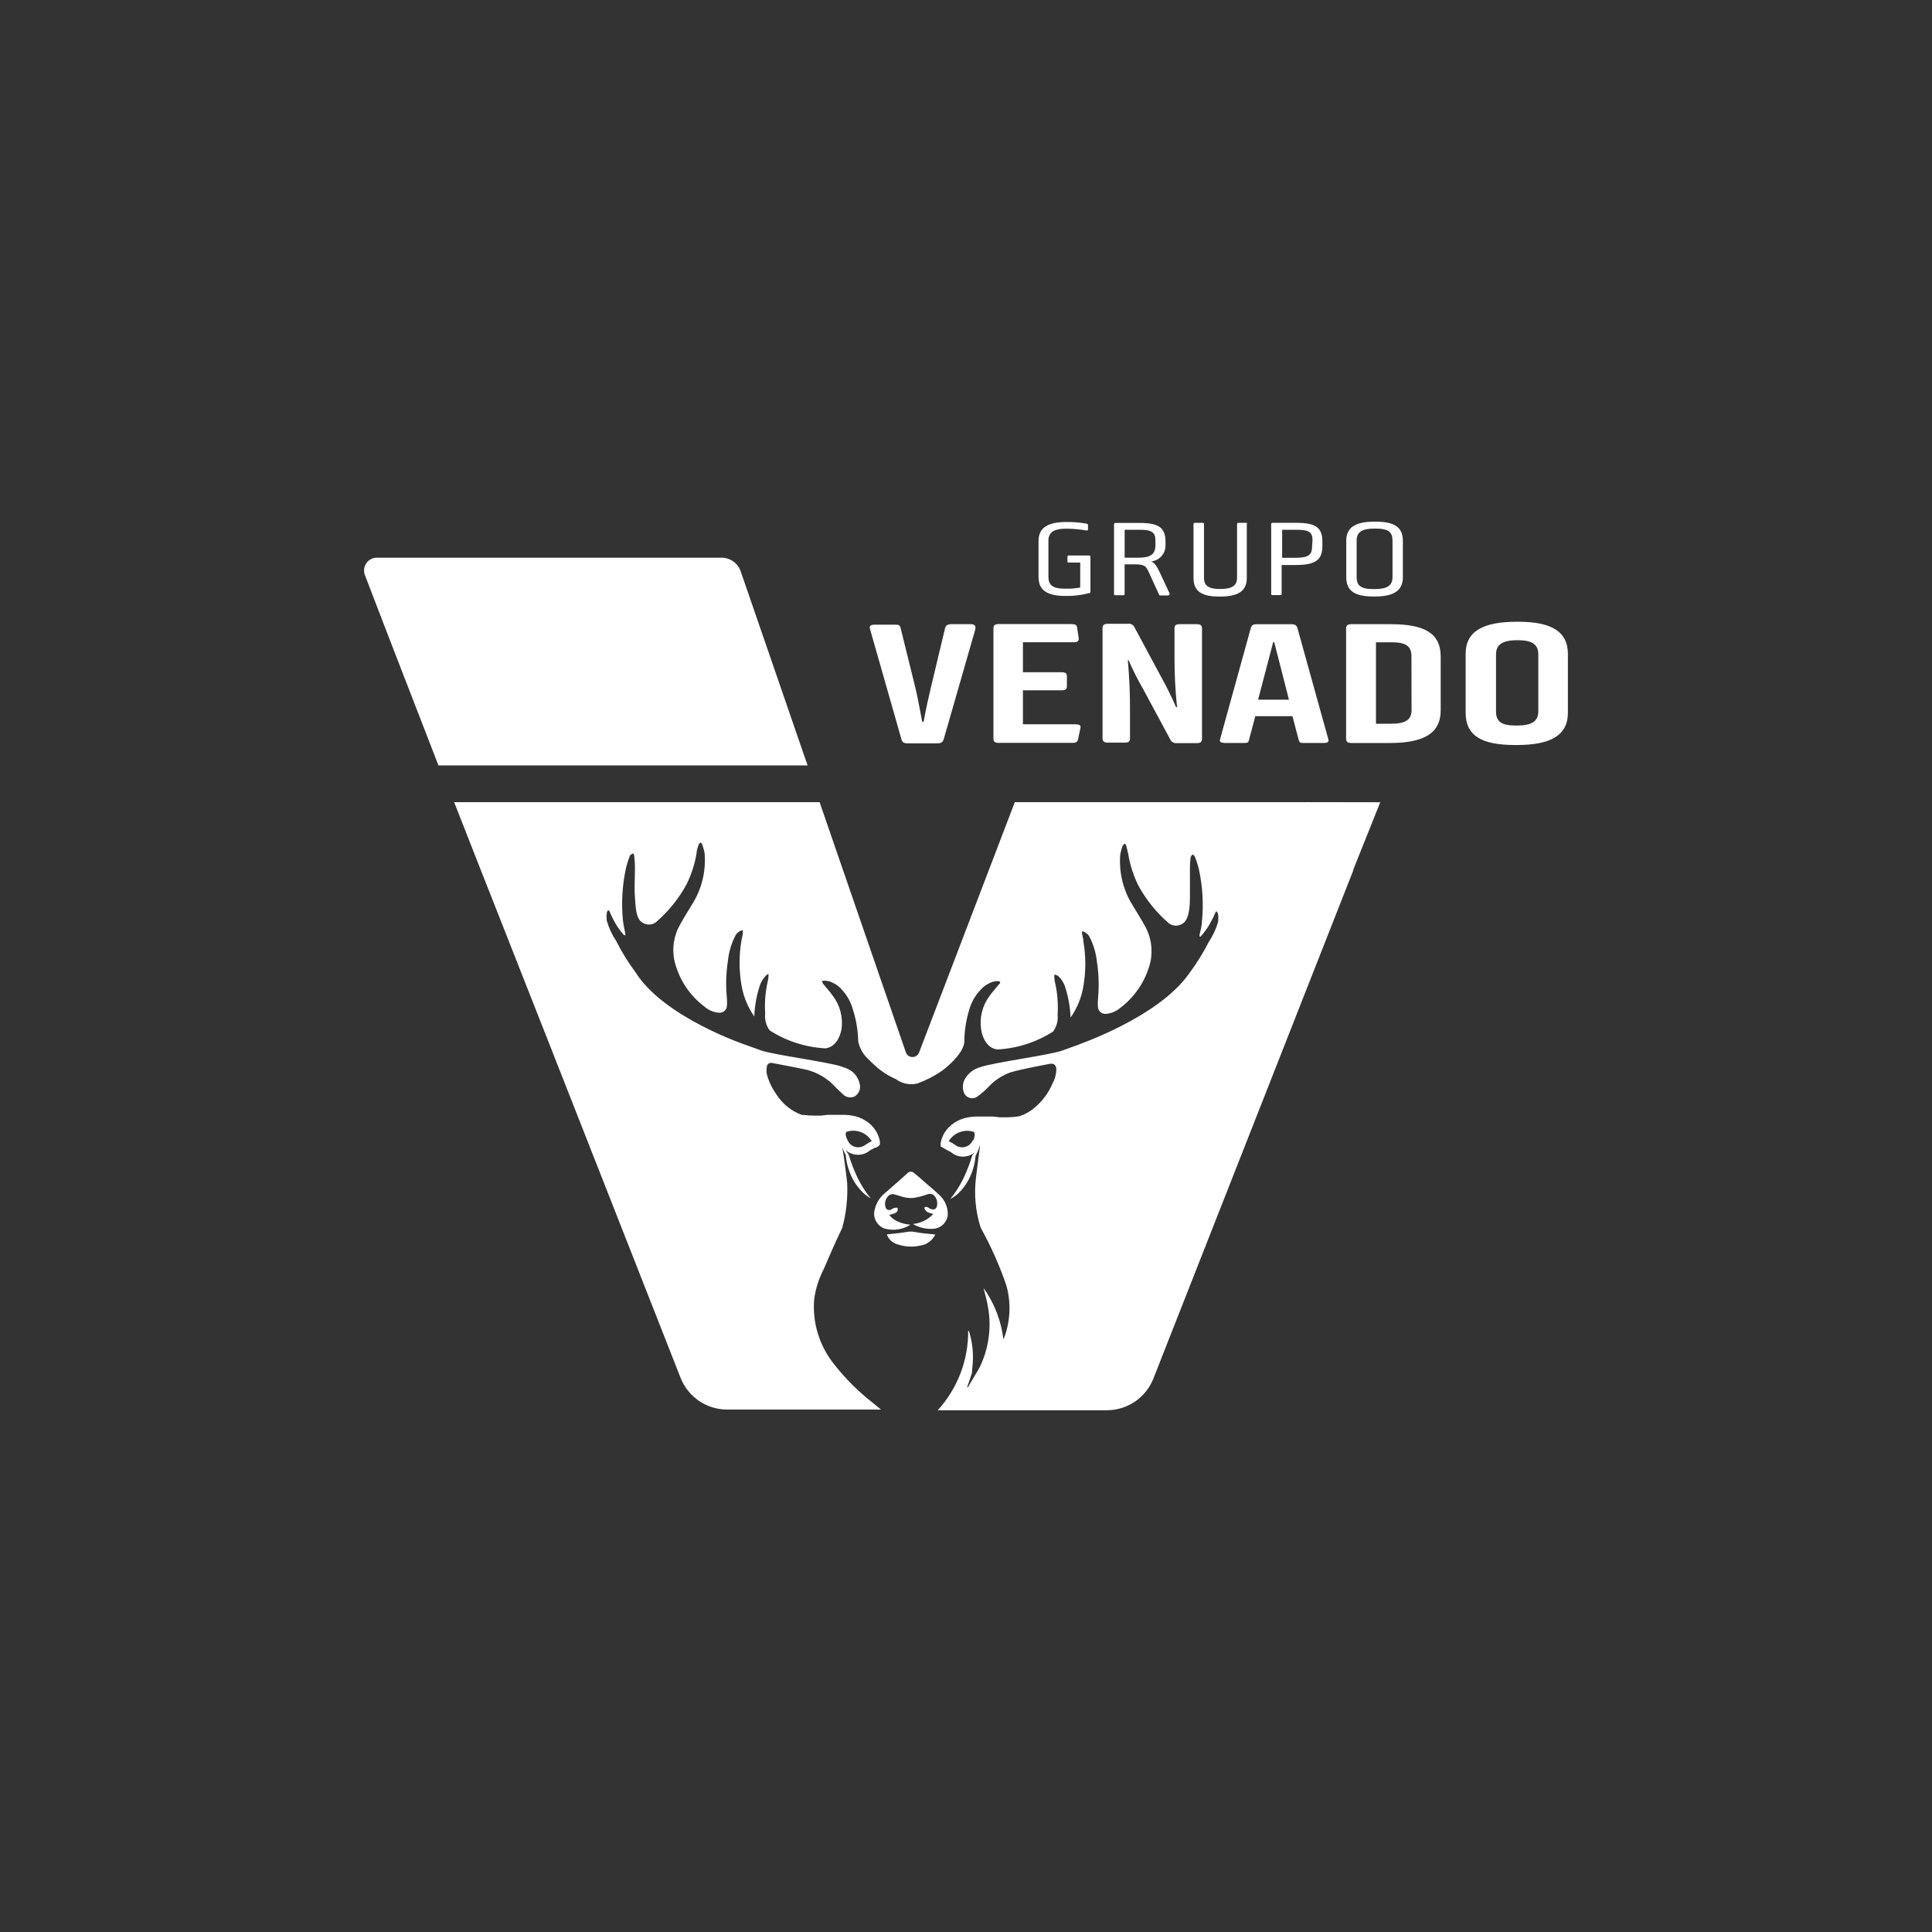
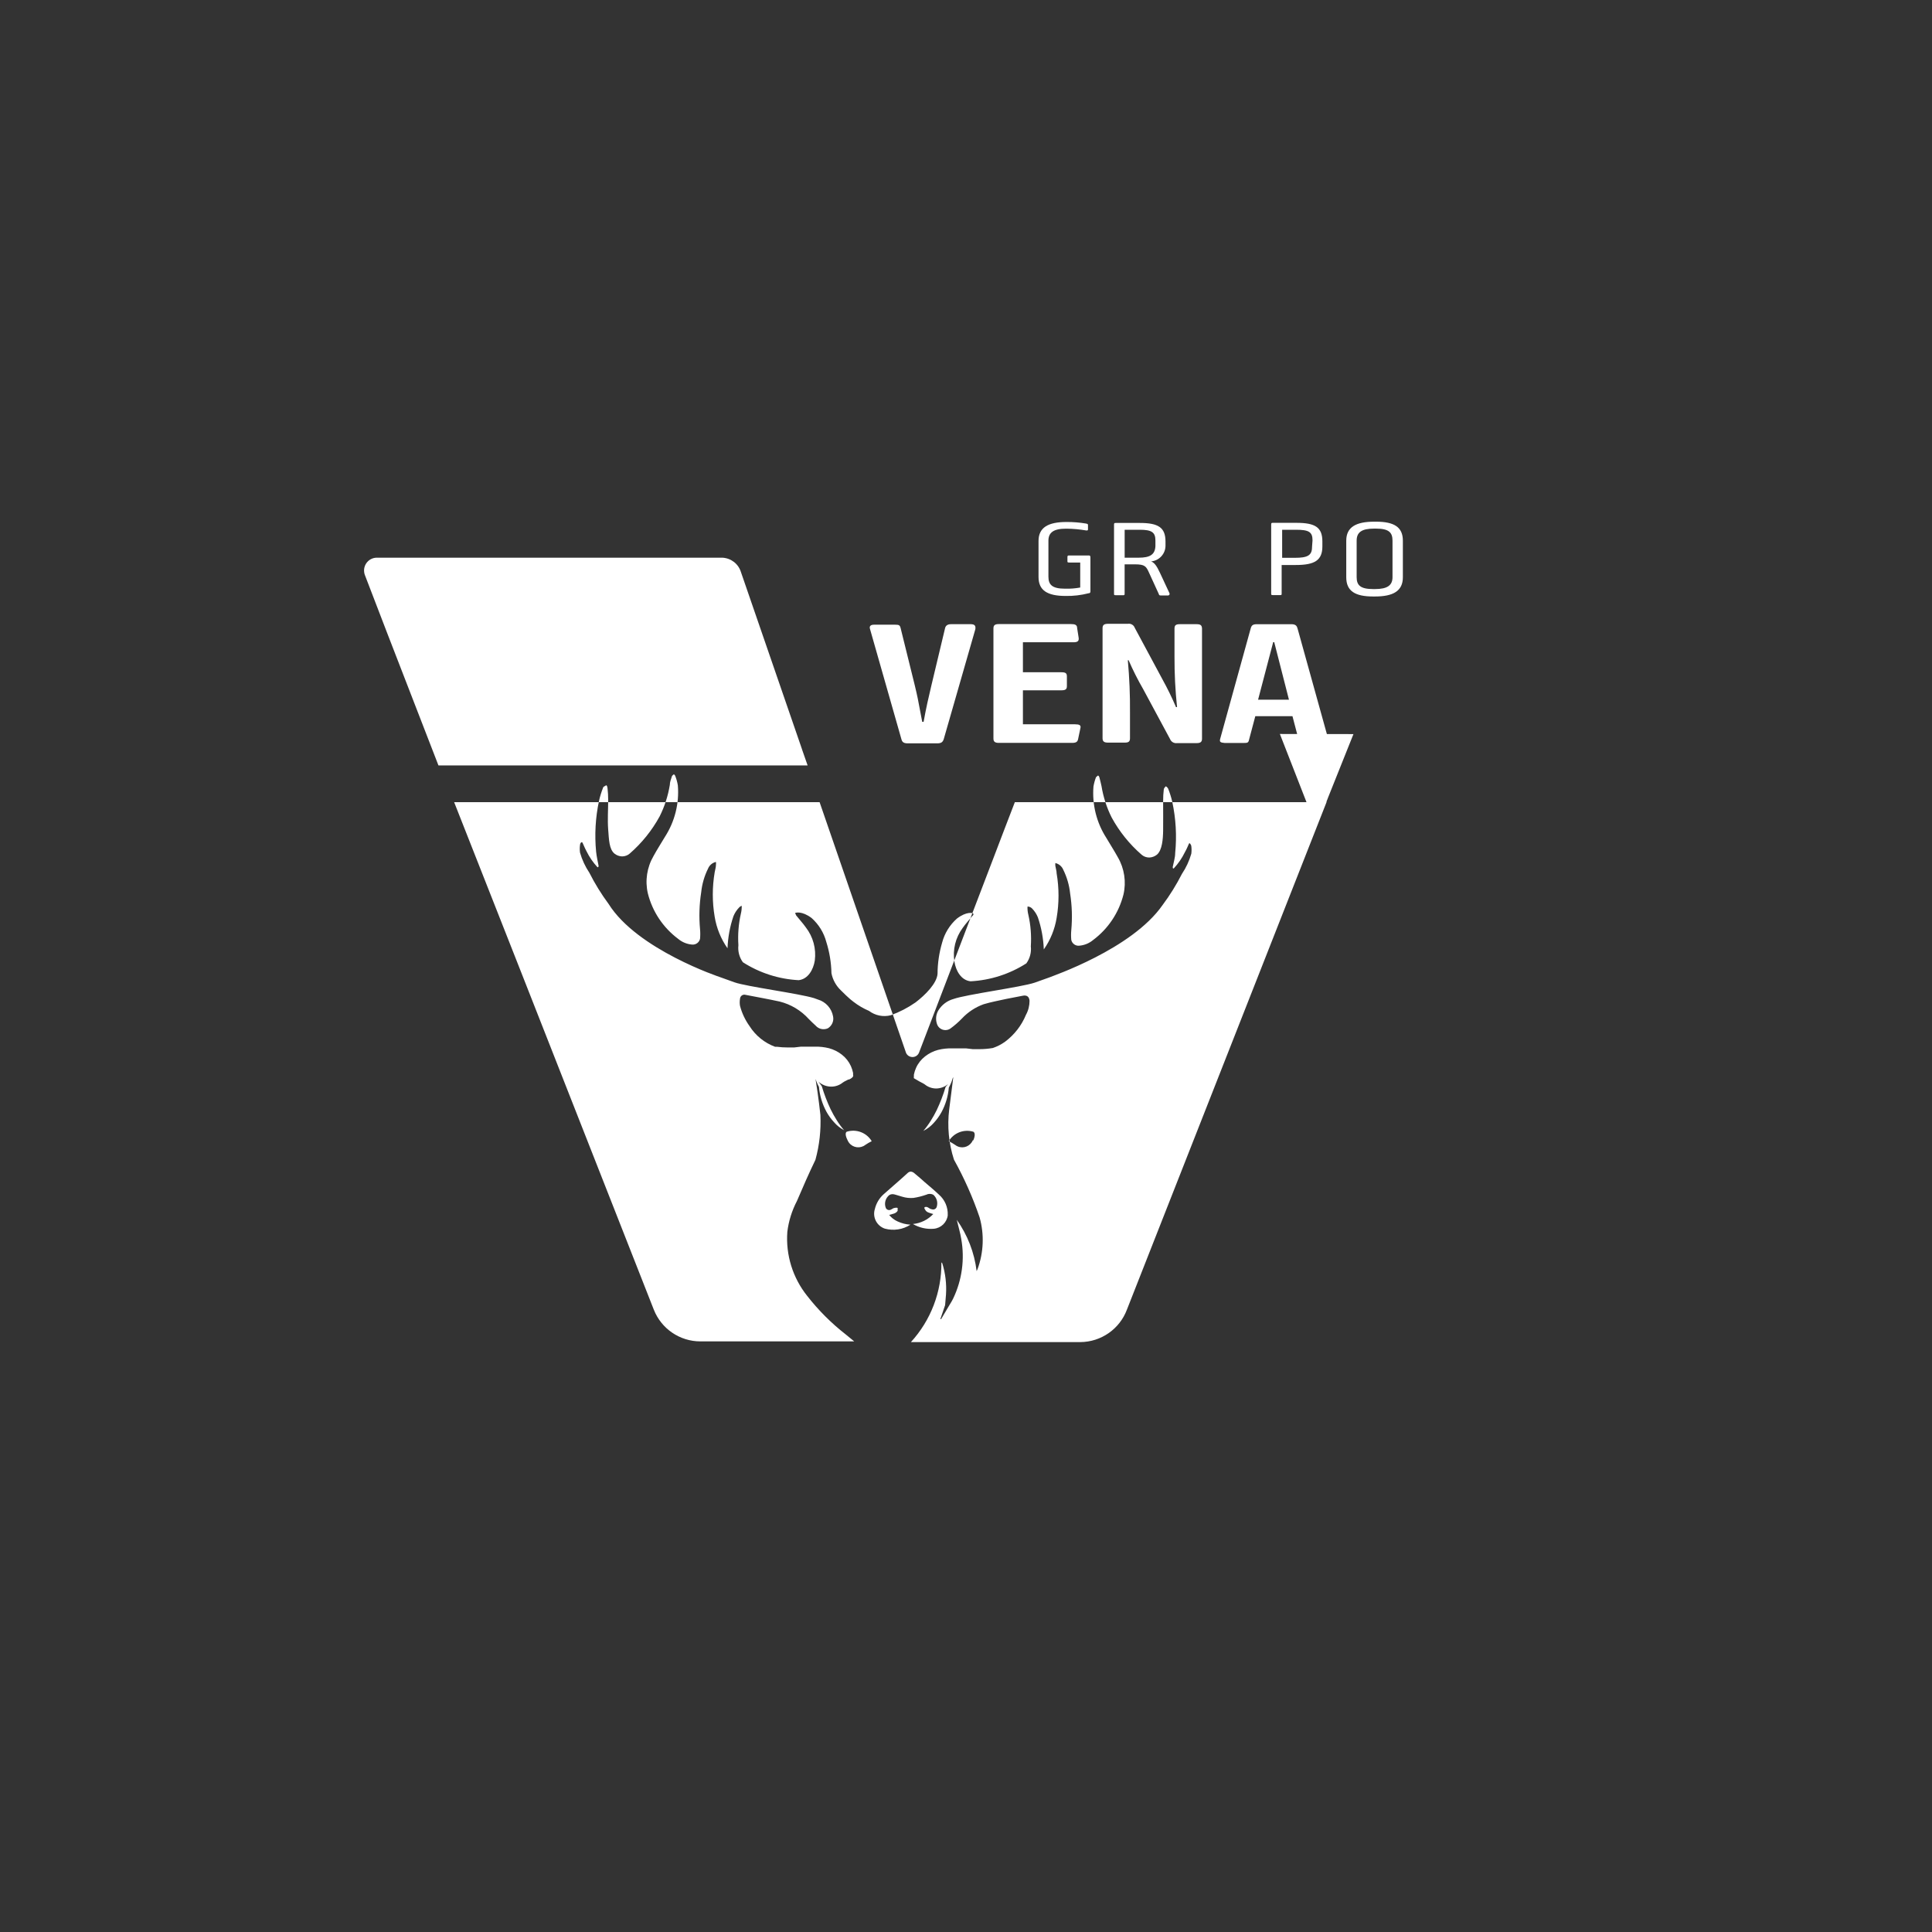
<svg xmlns="http://www.w3.org/2000/svg" id="Layer_1" data-name="Layer 1" viewBox="0 0 500 500">
  <rect x="0" y="0" width="500" height="500" fill="#333333" stroke="none" />
  <defs>
    <style>      .cls-1 {        fill: #fff;      }    </style>
  </defs>
  <path class="cls-1" d="m207.56,193.91h0l-15.82-45.9c-.66-2.11-2.57-3.57-4.78-3.68h-89.54c-1.83.06-3.26,1.6-3.2,3.43.01.34.07.67.18.98l5.8,15.09h0l13.27,34.26h95.54l-1.46-4.18Z" />
  <path class="cls-1" d="m281.75,143.76h-5.04c-.3,0-.46,0-.46.4v1.06c0,.27,0,.36.46.36h2.85v6.47c-1.3.24-2.62.34-3.95.3h0c-3.32,0-4.28-1.03-4.28-3.12v-9.29c0-2.09,1.29-3.12,4.54-3.12h.2c1.69.02,3.38.18,5.04.46.36,0,.46,0,.46-.3v-1.03c0-.27,0-.36-.53-.46-1.67-.28-3.35-.41-5.04-.4-4.68,0-7.23,1.39-7.23,4.91v9.32c0,3.48,2.29,4.91,7.03,4.91,2,.04,4-.2,5.94-.7.36,0,.46-.2.46-.5v-8.72c0-.46-.1-.56-.46-.56Z" />
  <path class="cls-1" d="m302.67,153.55l-2.49-5.34c-.83-1.76-1.39-2.55-2.26-2.92,2.1-.2,3.71-1.97,3.71-4.08v-1.06c0-3.65-1.89-4.81-6.63-4.81h-6.23c-.3,0-.46,0-.46.4v17.94c0,.27,0,.36.46.36h1.82c.36,0,.46,0,.46-.36v-7.63h2.65c2.59,0,2.92.5,3.68,2.19l2.55,5.57c0,.27.27.3.63.3h1.82c.36-.2.36-.36.27-.56Zm-7.96-9.22h-3.65v-7.23h3.95c3.02,0,4.01.66,4.01,2.75v1.53c-.13,2.12-1.36,2.95-4.31,2.95Z" />
-   <path class="cls-1" d="m322.37,135.31h-1.76c-.3,0-.46,0-.46.4v13.8c0,2.16-1.46,2.92-4.38,2.92s-4.18-.76-4.18-2.92v-13.8c0-.3,0-.4-.43-.4h-1.82c-.3,0-.46,0-.46.4v13.9c0,3.55,2.35,4.78,6.63,4.78h.2c4.41,0,6.96-1.23,6.96-4.78v-13.9c.17-.3.07-.4-.3-.4Z" />
  <path class="cls-1" d="m335.54,135.31h-6.1c-.3,0-.46,0-.46.4v17.94c0,.27,0,.36.46.36h1.82c.36,0,.43,0,.43-.36v-7.43h3.68c4.84,0,6.86-1.19,6.86-4.81v-1.29c0-3.65-1.86-4.81-6.7-4.81Zm4.01,6.3c0,2.19-1.26,2.75-4.41,2.75h-3.32v-7.26h3.58c3.32,0,4.28.56,4.28,2.75l-.13,1.76Z" />
  <path class="cls-1" d="m356.1,135.01h-.46c-4.74,0-7.23,1.43-7.23,4.91v9.48c0,3.55,2.26,4.97,6.96,4.97h.46c4.74,0,7.23-1.43,7.23-4.97v-9.48c0-3.48-2.22-4.91-6.96-4.91Zm4.28,14.36c0,2.09-1.29,3.08-4.54,3.08h-.43c-3.32,0-4.31-.96-4.31-3.08v-9.45c0-2.16,1.29-3.12,4.54-3.12h.43c3.32,0,4.31.96,4.31,3.12v9.45Z" />
  <path class="cls-1" d="m251.3,161.54h-5.17q-1.26,0-1.53.96l-3.58,14.99c-.66,2.75-1.36,5.8-1.99,9.32h-.36c-1.19-6.4-1.26-6.63-1.92-9.42l-3.65-14.76c-.2-.83-.4-.96-1.46-.96h-5.41c-.9,0-1.33.36-1.06,1.16l8.12,28.49c.2.76.6,1.06,1.69,1.06h7.53c1.06,0,1.46-.3,1.72-1.06l8.19-28.49c.13-.93-.2-1.26-1.13-1.29Z" />
  <path class="cls-1" d="m278.26,187.44h-13.53v-8.79h9.95c1.06,0,1.43-.27,1.43-1.06v-2.55c0-.83-.36-1.06-1.43-1.06h-9.95v-7.76h13.07c1.06,0,1.46-.3,1.36-1.13l-.4-2.55c0-.83-.56-1.03-1.59-1.03h-18.64c-1.06,0-1.43.3-1.43,1.13v28.49c0,.83.4,1.13,1.43,1.13h18.9c1.06,0,1.46-.27,1.59-1.03l.6-2.85c.17-.73-.36-.93-1.36-.93Z" />
  <path class="cls-1" d="m309.7,161.54h-4.38c-1.03,0-1.36.3-1.36,1.13v7.26c-.02,4.36.2,8.73.66,13.07h-.27c-1.06-2.48-2.24-4.9-3.55-7.26l-7.13-13.27c-.27-.73-1.02-1.16-1.79-1.03h-5.11c-1.03,0-1.43.3-1.43,1.13v28.49c0,.83.4,1.13,1.43,1.13h4.31c1.03,0,1.36-.3,1.36-1.13v-6.63c.04-4.53-.15-9.05-.56-13.56h.2c1.12,2.57,2.38,5.07,3.78,7.49l6.96,12.93c.29.71,1.03,1.13,1.79,1.03h5.04c1.03,0,1.43-.3,1.43-1.13v-28.52c-.03-.8-.33-1.13-1.39-1.13Z" />
  <path class="cls-1" d="m335.8,162.67c-.2-.86-.66-1.13-1.69-1.13h-8.75c-1.13,0-1.46.27-1.69,1.13l-7.89,28.55c-.2.76,0,.96,1.16,1.06h4.78c1.06,0,1.36,0,1.53-.83l1.62-6.1h9.62l1.59,6.07c.2.76.4.9,1.46.86h5.04c1.03,0,1.43-.3,1.16-1.06l-7.93-28.55Zm-10.21,18.41l3.91-14.89h.27l3.81,14.89h-7.99Z" />
-   <path class="cls-1" d="m359.91,161.54h-10.11c-1.03,0-1.43.3-1.43,1.13v28.49c0,.83.4,1.13,1.43,1.13h9.78c8.85,0,13.27-2.45,13.27-8.46v-13.9c0-6.04-4.18-8.39-12.93-8.39Zm5.41,22.22c0,2.55-1.62,3.55-5.41,3.55h-3.81v-21.09h4.11c3.65,0,5.07,1.06,5.07,3.55l.03,13.99Z" />
-   <path class="cls-1" d="m392.94,160.91h-.36c-8.49,0-13.27,2.29-13.27,8.29v15.25c0,6.07,4.31,8.36,12.83,8.36h.36c8.49,0,13.27-2.29,13.27-8.36v-15.12c.03-5.94-4.34-8.42-12.83-8.42Zm5.17,23.21c0,2.55-1.69,3.65-5.51,3.65h-.36c-3.81,0-5.07-1.13-5.07-3.65v-14.72c0-2.49,1.53-3.71,5.41-3.71h.3c3.81,0,5.24,1.23,5.24,3.71v14.72Z" />
  <path class="cls-1" d="m245.27,314.49c.1-2.04-.75-4.01-2.29-5.34-1.56-1.49-3.32-2.85-4.87-4.28l-1.62-1.36c-.24-.18-.53-.28-.83-.3-.24.02-.47.12-.66.27l-1.79,1.62c-1.53,1.36-3.08,2.69-4.61,4.05-1.09,1-1.85,2.31-2.19,3.75-.66,2.11.49,4.36,2.59,5.07,2.26.61,4.67.24,6.63-1.03-1.15-.06-2.27-.35-3.32-.83-.86-.38-1.61-.96-2.19-1.69l1.16-.33c.42-.11.79-.37,1.03-.73v-.76c-.24-.08-.49-.08-.73,0-.4,0-.73.36-1.13.5-.46.17-.97-.03-1.19-.46-.42-1.02-.21-2.2.53-3.02.63-.76,1.43-.63,2.22-.36l1.43.43c.95.3,1.96.41,2.95.33,1.13-.17,2.24-.45,3.32-.83.57-.29,1.25-.29,1.82,0,.89.77,1.25,1.99.9,3.12-.14.51-.67.81-1.19.67-.04-.01-.07-.02-.11-.04-.4,0-.76-.4-1.19-.56-.18-.06-.38-.06-.56,0-.2,0-.2.46,0,.6.17.37.48.66.86.8.42.17.85.3,1.29.4-1.38,1.48-3.26,2.4-5.27,2.59,1.63.96,3.52,1.39,5.41,1.23,1.87-.17,3.37-1.62,3.61-3.48Z" />
-   <path class="cls-1" d="m234.62,318.83c-1.66.3-3.32.43-5.11.63.42,1.2,1.38,2.13,2.59,2.52,2.02.72,4.21.83,6.3.33,1.6-.29,2.96-1.34,3.65-2.82-1.79-.2-3.52-.3-5.17-.63-.74-.16-1.51-.17-2.26-.03Z" />
-   <path class="cls-1" d="m338.12,207.6h-75.48l-2.55,6.63h0l-2.19,5.74-.2.53-10.31,26.96h0l-9.58,25.04c-.42.92-1.5,1.32-2.42.9-.4-.18-.72-.5-.9-.9l-5.8-16.81h0l-16.58-48.09h-94.58l6.93,17.64h0l17.38,44.11h0l34.29,87.22c1.95,4.96,6.74,8.23,12.07,8.22h39.8l-2.22-1.82c-3.71-2.89-7.05-6.24-9.95-9.95-3.74-4.68-5.58-10.6-5.14-16.58.34-2.79,1.19-5.5,2.49-7.99,1.79-4.15,2.85-6.63,4.78-10.65,1.04-3.78,1.47-7.69,1.29-11.61,0,0-.5-4.71-1.26-9.32.09.3.21.6.33.9.17.4.36.8.56,1.16.19,2.24.85,4.42,1.92,6.4.55,1,1.22,1.92,1.99,2.75.73.84,1.61,1.54,2.59,2.06-.71-.82-1.35-1.7-1.92-2.62-.57-.9-1.09-1.83-1.56-2.79-.91-1.93-1.68-3.92-2.29-5.97h0l-.86-1.19c.9.83,2.09,1.29,3.32,1.29,1.09,0,2.14-.38,2.98-1.06.25-.18.52-.33.8-.46l.63-.33h.2c.31-.13.59-.31.83-.53.08-.08.15-.17.2-.27.05-.14.05-.29,0-.43v-.46c-.12-.6-.31-1.19-.56-1.76-.53-1.17-1.34-2.2-2.35-2.98-.98-.77-2.11-1.33-3.32-1.66-1.21-.3-2.46-.44-3.71-.4h-3.58l-1.72.2h-1.72c-.9,0-1.8-.05-2.69-.17h-.53c-2.74-1.01-5.07-2.9-6.63-5.37-1.12-1.57-1.96-3.34-2.45-5.21-.11-.61-.11-1.24,0-1.86.04-.62.58-1.09,1.2-1.05.1,0,.2.03.3.06,2.92.56,5.84,1.09,8.75,1.72,2.92.73,5.55,2.31,7.56,4.54.56.56,1.16,1.16,1.76,1.69.78.9,2.06,1.18,3.15.7,1.06-.64,1.61-1.87,1.36-3.08-.37-2.09-1.9-3.79-3.95-4.38l-.99-.36c-3.88-1.19-17.44-2.98-20.56-4.08l-3.78-1.36h0s-21.42-7.1-28.82-18.94h0c-1.88-2.54-3.55-5.24-4.97-8.06-1.07-1.6-1.89-3.36-2.42-5.21-.09-.66-.09-1.33,0-1.99,0-.23.2-.66.33-.66.05-.07.16-.09.23-.03.01,0,.02.02.03.03.27.46.5,1.19,1.09,2.29.74,1.51,1.7,2.91,2.85,4.15,0,0,.2,0,.27-.23v-.17c-.23-1.19-.5-2.39-.63-3.58-.43-4.43-.18-8.91.76-13.27.26-1.13.6-2.24,1.03-3.32,0-.27.46-.4.73-.6s.4.46.43.73c.11.99.17,1.99.17,2.98,0,2.55-.2,5.14,0,7.69s.23,5.07,1.62,6.23c.56.45,1.24.7,1.96.73.73,0,1.44-.25,1.99-.73,3.14-2.73,5.77-6,7.76-9.65,1.28-2.56,2.16-5.3,2.62-8.12,0-.73.3-1.46.53-2.19,0-.2.3-.33.43-.5s.4.23.46.4c.3.78.53,1.59.66,2.42.38,4.67-.79,9.33-3.32,13.27-.99,1.66-2.06,3.32-2.98,5.01-1.7,2.92-2.23,6.39-1.46,9.68,1.18,4.7,3.95,8.84,7.83,11.74,1.03.87,2.31,1.39,3.65,1.49.95.07,1.81-.56,2.02-1.49.08-.84.08-1.68,0-2.52-.29-3.17-.19-6.37.3-9.52.22-2.12.81-4.19,1.76-6.1.35-.89,1.12-1.55,2.06-1.76.03.25.03.51,0,.76,0,.63-.23,1.29-.33,1.92-.65,3.81-.65,7.7,0,11.51.48,2.93,1.61,5.72,3.32,8.16.11-2.82.62-5.62,1.53-8.29.34-.85.85-1.63,1.49-2.29.25-.26.58-.43.93-.5h-.27c.02.73-.05,1.45-.23,2.16-.6,2.66-.81,5.4-.63,8.12-.18,1.56.24,3.14,1.16,4.41,4.32,2.77,9.3,4.37,14.43,4.64,2.45-.27,3.81-2.75,4.18-5.07.4-3.06-.43-6.15-2.32-8.59-.76-1.09-1.69-2.06-2.52-3.12,0-.17-.3-.5-.23-.6s1.72-.6,4.24,1.29c1.85,1.65,3.18,3.8,3.81,6.2.83,2.62,1.27,5.34,1.33,8.09.34,1.72,1.21,3.28,2.49,4.48.96.96,1.72,1.69,2.39,2.26l.83.66h0c1.23.95,2.58,1.74,4.01,2.35,1.61,1.21,3.68,1.63,5.64,1.13,2.27-.83,4.42-1.94,6.4-3.32,2.52-1.92,5.54-4.94,5.7-7.43.01-2.73.42-5.44,1.19-8.06.63-2.4,1.96-4.55,3.81-6.2,2.52-1.92,4.11-1.49,4.24-1.29s0,.43-.23.6c-.83,1.03-1.76,2.02-2.52,3.12-1.85,2.5-2.62,5.65-2.12,8.72.36,2.32,1.72,4.81,4.18,5.07,5.13-.27,10.1-1.87,14.43-4.64.92-1.27,1.34-2.85,1.16-4.41.18-2.72-.03-5.46-.63-8.12-.18-.7-.26-1.43-.23-2.16h.27c.35.07.67.24.93.5.64.66,1.15,1.44,1.49,2.29.91,2.68,1.42,5.47,1.53,8.29,1.71-2.43,2.84-5.22,3.32-8.16.65-3.81.65-7.7,0-11.51,0-.63-.23-1.29-.33-1.92-.03-.25-.03-.51,0-.76.93.21,1.7.87,2.06,1.76.94,1.91,1.54,3.98,1.76,6.1.49,3.15.59,6.34.3,9.52-.08.84-.08,1.68,0,2.52.21.93,1.07,1.57,2.02,1.49,1.34-.1,2.62-.62,3.65-1.49,3.88-2.9,6.64-7.04,7.83-11.74.77-3.3.24-6.76-1.46-9.68-.93-1.69-1.99-3.32-2.98-5.01-2.53-3.94-3.69-8.6-3.32-13.27.14-.83.36-1.64.66-2.42,0,0,.3-.27.46-.4s.4.3.43.5c.2.73.36,1.46.53,2.19.46,2.82,1.34,5.56,2.62,8.12,1.99,3.65,4.62,6.92,7.76,9.65.55.48,1.26.73,1.99.73.71-.03,1.4-.28,1.96-.73,1.39-1.16,1.59-4.11,1.62-6.23.03-2.12,0-5.14,0-7.69,0-1,.05-1.99.17-2.98,0-.27.27-.5.43-.73s.63.36.73.6c.42,1.08.77,2.19,1.03,3.32.94,4.36,1.2,8.83.76,13.27,0,1.19-.4,2.39-.63,3.58v.17c0,.36.27.23.27.23,1.15-1.24,2.11-2.63,2.85-4.15.63-1.09.86-1.86,1.09-2.29.05-.07.16-.09.23-.03.01,0,.02.02.03.03,0,0,.33.43.33.66.09.66.09,1.33,0,1.99-.53,1.85-1.35,3.61-2.42,5.21-1.44,2.82-3.11,5.52-5.01,8.06-7.96,11.47-28.79,18.47-29.32,18.74l-3.81,1.36c-3.32,1.13-17.74,3.05-20.96,4.21-1.65.45-3.07,1.52-3.95,2.98-.59,1-.73,2.2-.4,3.32.29,1.23,1.53,1.99,2.76,1.7.27-.06.53-.18.76-.34,1.07-.78,2.06-1.64,2.98-2.59,1.56-1.67,3.49-2.94,5.64-3.71,1.89-.56,3.85-.93,5.8-1.36l4.28-.83c1.06-.23,1.69.2,1.79,1.29,0,1.28-.31,2.53-.93,3.65-1.14,2.77-3.01,5.17-5.41,6.96-.96.69-2.03,1.24-3.15,1.62h0c-1.15.2-2.32.3-3.48.3h-1.72l-1.72-.2h-3.58c-1.25-.04-2.5.09-3.71.4-1.21.32-2.33.89-3.32,1.66-1.02.79-1.83,1.81-2.35,2.98-.25.56-.44,1.15-.56,1.76v.46h0c-.03.15-.03.31,0,.46l.46.27.46.27.46.27.63.33c.28.13.54.29.8.46.84.69,1.9,1.06,2.98,1.06,1.13-.02,2.22-.43,3.08-1.16l-.66.76h0c-.61,2.04-1.38,4.04-2.29,5.97-.47.96-.99,1.89-1.56,2.79-.57.92-1.22,1.8-1.92,2.62,1.02-.51,1.93-1.21,2.69-2.06.77-.83,1.44-1.76,1.99-2.75,1.08-1.98,1.73-4.16,1.92-6.4.2-.4.4-.76.56-1.16.18-.4.32-.81.43-1.23l.17-.33c-.43,3.32-.83,6.63-1.06,8.36-.54,4.37-.12,8.81,1.23,13,2.65,4.77,4.87,9.76,6.63,14.92,1.25,4.42,1.06,9.12-.53,13.43l-.23.5c-.58-4.78-2.35-9.34-5.14-13.27.4,1.72.9,3.32,1.16,4.97.93,5.22.2,10.6-2.09,15.39-.4.83-.9,1.56-1.36,2.35l-1.76,2.98h-.2l1.23-3.61.23-2.75c.18-2.73-.15-5.48-.96-8.09l-.23-.23c.08,7.63-2.74,15-7.89,20.63h43.84c5.38-.03,10.19-3.38,12.07-8.42l51.63-131.26c0-.36.27-.73.36-1.09l6.63-16.58-19.04-.03Zm-118.99,85.29c2.46-.78,5.14.23,6.47,2.45-.58.28-1.13.6-1.66.96-1.3,1.01-3.18.77-4.19-.53-.16-.2-.29-.43-.39-.66-.96-1.89-.23-2.22-.23-2.22Zm32.63,2.22c-.64,1.52-2.4,2.23-3.91,1.58-.24-.1-.46-.23-.66-.39-.53-.36-1.08-.68-1.66-.96,1.31-2.17,3.93-3.18,6.37-2.45,0,0,.8.33,0,2.22h-.13Z" />
+   <path class="cls-1" d="m338.12,207.6h-75.48l-2.55,6.63h0l-2.19,5.74-.2.53-10.31,26.96h0l-9.58,25.04c-.42.92-1.5,1.32-2.42.9-.4-.18-.72-.5-.9-.9l-5.8-16.81h0l-16.58-48.09h-94.58h0l17.38,44.11h0l34.29,87.22c1.95,4.96,6.74,8.23,12.07,8.22h39.8l-2.22-1.82c-3.71-2.89-7.05-6.24-9.95-9.95-3.74-4.68-5.58-10.6-5.14-16.58.34-2.79,1.19-5.5,2.49-7.99,1.79-4.15,2.85-6.63,4.78-10.65,1.04-3.78,1.47-7.69,1.29-11.61,0,0-.5-4.71-1.26-9.32.09.3.21.6.33.9.17.4.36.8.56,1.16.19,2.24.85,4.42,1.92,6.4.55,1,1.22,1.92,1.99,2.75.73.84,1.61,1.54,2.59,2.06-.71-.82-1.35-1.7-1.92-2.62-.57-.9-1.09-1.83-1.56-2.79-.91-1.93-1.68-3.92-2.29-5.97h0l-.86-1.19c.9.83,2.09,1.29,3.32,1.29,1.09,0,2.14-.38,2.98-1.06.25-.18.52-.33.8-.46l.63-.33h.2c.31-.13.59-.31.83-.53.08-.08.15-.17.2-.27.05-.14.05-.29,0-.43v-.46c-.12-.6-.31-1.19-.56-1.76-.53-1.17-1.34-2.2-2.35-2.98-.98-.77-2.11-1.33-3.32-1.66-1.21-.3-2.46-.44-3.71-.4h-3.58l-1.72.2h-1.72c-.9,0-1.8-.05-2.69-.17h-.53c-2.74-1.01-5.07-2.9-6.63-5.37-1.12-1.57-1.96-3.34-2.45-5.21-.11-.61-.11-1.24,0-1.86.04-.62.58-1.09,1.2-1.05.1,0,.2.03.3.06,2.92.56,5.84,1.09,8.75,1.72,2.92.73,5.55,2.31,7.56,4.54.56.56,1.16,1.16,1.76,1.69.78.9,2.06,1.18,3.15.7,1.06-.64,1.61-1.87,1.36-3.08-.37-2.09-1.9-3.79-3.95-4.38l-.99-.36c-3.88-1.19-17.44-2.98-20.56-4.08l-3.78-1.36h0s-21.42-7.1-28.82-18.94h0c-1.88-2.54-3.55-5.24-4.97-8.06-1.07-1.6-1.89-3.36-2.42-5.21-.09-.66-.09-1.33,0-1.99,0-.23.2-.66.33-.66.05-.07.16-.09.23-.03.01,0,.02.02.03.03.27.46.5,1.19,1.09,2.29.74,1.51,1.7,2.91,2.85,4.15,0,0,.2,0,.27-.23v-.17c-.23-1.19-.5-2.39-.63-3.58-.43-4.43-.18-8.91.76-13.27.26-1.13.6-2.24,1.03-3.32,0-.27.46-.4.73-.6s.4.46.43.73c.11.99.17,1.99.17,2.98,0,2.55-.2,5.14,0,7.69s.23,5.07,1.62,6.23c.56.45,1.24.7,1.96.73.73,0,1.44-.25,1.99-.73,3.14-2.73,5.77-6,7.76-9.65,1.28-2.56,2.16-5.3,2.62-8.12,0-.73.3-1.46.53-2.19,0-.2.3-.33.43-.5s.4.23.46.4c.3.78.53,1.59.66,2.42.38,4.67-.79,9.33-3.32,13.27-.99,1.66-2.06,3.32-2.98,5.01-1.7,2.92-2.23,6.39-1.46,9.68,1.18,4.7,3.95,8.84,7.83,11.74,1.03.87,2.31,1.39,3.65,1.49.95.07,1.81-.56,2.02-1.49.08-.84.08-1.68,0-2.52-.29-3.17-.19-6.37.3-9.52.22-2.12.81-4.19,1.76-6.1.35-.89,1.12-1.55,2.06-1.76.03.25.03.51,0,.76,0,.63-.23,1.29-.33,1.92-.65,3.81-.65,7.7,0,11.51.48,2.93,1.61,5.72,3.32,8.16.11-2.82.62-5.62,1.53-8.29.34-.85.85-1.63,1.49-2.29.25-.26.58-.43.93-.5h-.27c.02.73-.05,1.45-.23,2.16-.6,2.66-.81,5.4-.63,8.12-.18,1.56.24,3.14,1.16,4.41,4.32,2.77,9.3,4.37,14.43,4.64,2.45-.27,3.81-2.75,4.18-5.07.4-3.06-.43-6.15-2.32-8.59-.76-1.09-1.69-2.06-2.52-3.12,0-.17-.3-.5-.23-.6s1.72-.6,4.24,1.29c1.85,1.65,3.18,3.8,3.81,6.2.83,2.62,1.27,5.34,1.33,8.09.34,1.72,1.21,3.28,2.49,4.48.96.96,1.72,1.69,2.39,2.26l.83.66h0c1.23.95,2.58,1.74,4.01,2.35,1.61,1.21,3.68,1.63,5.64,1.13,2.27-.83,4.42-1.94,6.4-3.32,2.52-1.92,5.54-4.94,5.7-7.43.01-2.73.42-5.44,1.19-8.06.63-2.4,1.96-4.55,3.81-6.2,2.52-1.92,4.11-1.49,4.24-1.29s0,.43-.23.6c-.83,1.03-1.76,2.02-2.52,3.12-1.85,2.5-2.62,5.65-2.12,8.72.36,2.32,1.72,4.81,4.18,5.07,5.13-.27,10.1-1.87,14.43-4.64.92-1.27,1.34-2.85,1.16-4.41.18-2.72-.03-5.46-.63-8.12-.18-.7-.26-1.43-.23-2.16h.27c.35.07.67.24.93.5.64.66,1.15,1.44,1.49,2.29.91,2.68,1.42,5.47,1.53,8.29,1.71-2.43,2.84-5.22,3.32-8.16.65-3.81.65-7.7,0-11.51,0-.63-.23-1.29-.33-1.92-.03-.25-.03-.51,0-.76.93.21,1.7.87,2.06,1.76.94,1.91,1.54,3.98,1.76,6.1.49,3.15.59,6.34.3,9.52-.08.84-.08,1.68,0,2.52.21.93,1.07,1.57,2.02,1.49,1.34-.1,2.62-.62,3.65-1.49,3.88-2.9,6.64-7.04,7.83-11.74.77-3.3.24-6.76-1.46-9.68-.93-1.69-1.99-3.32-2.98-5.01-2.53-3.94-3.69-8.6-3.32-13.27.14-.83.36-1.64.66-2.42,0,0,.3-.27.46-.4s.4.3.43.5c.2.73.36,1.46.53,2.19.46,2.82,1.34,5.56,2.62,8.12,1.99,3.65,4.62,6.92,7.76,9.65.55.48,1.26.73,1.99.73.71-.03,1.4-.28,1.96-.73,1.39-1.16,1.59-4.11,1.62-6.23.03-2.12,0-5.14,0-7.69,0-1,.05-1.99.17-2.98,0-.27.27-.5.43-.73s.63.36.73.6c.42,1.08.77,2.19,1.03,3.32.94,4.36,1.2,8.83.76,13.27,0,1.19-.4,2.39-.63,3.58v.17c0,.36.27.23.27.23,1.15-1.24,2.11-2.63,2.85-4.15.63-1.09.86-1.86,1.09-2.29.05-.07.16-.09.23-.03.01,0,.02.02.03.03,0,0,.33.43.33.66.09.66.09,1.33,0,1.99-.53,1.85-1.35,3.61-2.42,5.21-1.44,2.82-3.11,5.52-5.01,8.06-7.96,11.47-28.79,18.47-29.32,18.74l-3.81,1.36c-3.32,1.13-17.74,3.05-20.96,4.21-1.65.45-3.07,1.52-3.95,2.98-.59,1-.73,2.2-.4,3.32.29,1.23,1.53,1.99,2.76,1.7.27-.06.53-.18.76-.34,1.07-.78,2.06-1.64,2.98-2.59,1.56-1.67,3.49-2.94,5.64-3.71,1.89-.56,3.85-.93,5.8-1.36l4.28-.83c1.06-.23,1.69.2,1.79,1.29,0,1.28-.31,2.53-.93,3.65-1.14,2.77-3.01,5.17-5.41,6.96-.96.69-2.03,1.24-3.15,1.62h0c-1.15.2-2.32.3-3.48.3h-1.72l-1.72-.2h-3.58c-1.25-.04-2.5.09-3.71.4-1.21.32-2.33.89-3.32,1.66-1.02.79-1.83,1.81-2.35,2.98-.25.56-.44,1.15-.56,1.76v.46h0c-.03.15-.03.31,0,.46l.46.27.46.27.46.27.63.33c.28.13.54.29.8.46.84.69,1.9,1.06,2.98,1.06,1.13-.02,2.22-.43,3.08-1.16l-.66.76h0c-.61,2.04-1.38,4.04-2.29,5.97-.47.96-.99,1.89-1.56,2.79-.57.92-1.22,1.8-1.92,2.62,1.02-.51,1.93-1.21,2.69-2.06.77-.83,1.44-1.76,1.99-2.75,1.08-1.98,1.73-4.16,1.92-6.4.2-.4.4-.76.56-1.16.18-.4.32-.81.43-1.23l.17-.33c-.43,3.32-.83,6.63-1.06,8.36-.54,4.37-.12,8.81,1.23,13,2.65,4.77,4.87,9.76,6.63,14.92,1.25,4.42,1.06,9.12-.53,13.43l-.23.5c-.58-4.78-2.35-9.34-5.14-13.27.4,1.72.9,3.32,1.16,4.97.93,5.22.2,10.6-2.09,15.39-.4.83-.9,1.56-1.36,2.35l-1.76,2.98h-.2l1.23-3.61.23-2.75c.18-2.73-.15-5.48-.96-8.09l-.23-.23c.08,7.63-2.74,15-7.89,20.63h43.84c5.38-.03,10.19-3.38,12.07-8.42l51.63-131.26c0-.36.27-.73.36-1.09l6.63-16.58-19.04-.03Zm-118.99,85.29c2.46-.78,5.14.23,6.47,2.45-.58.28-1.13.6-1.66.96-1.3,1.01-3.18.77-4.19-.53-.16-.2-.29-.43-.39-.66-.96-1.89-.23-2.22-.23-2.22Zm32.63,2.22c-.64,1.52-2.4,2.23-3.91,1.58-.24-.1-.46-.23-.66-.39-.53-.36-1.08-.68-1.66-.96,1.31-2.17,3.93-3.18,6.37-2.45,0,0,.8.33,0,2.22h-.13Z" />
</svg>